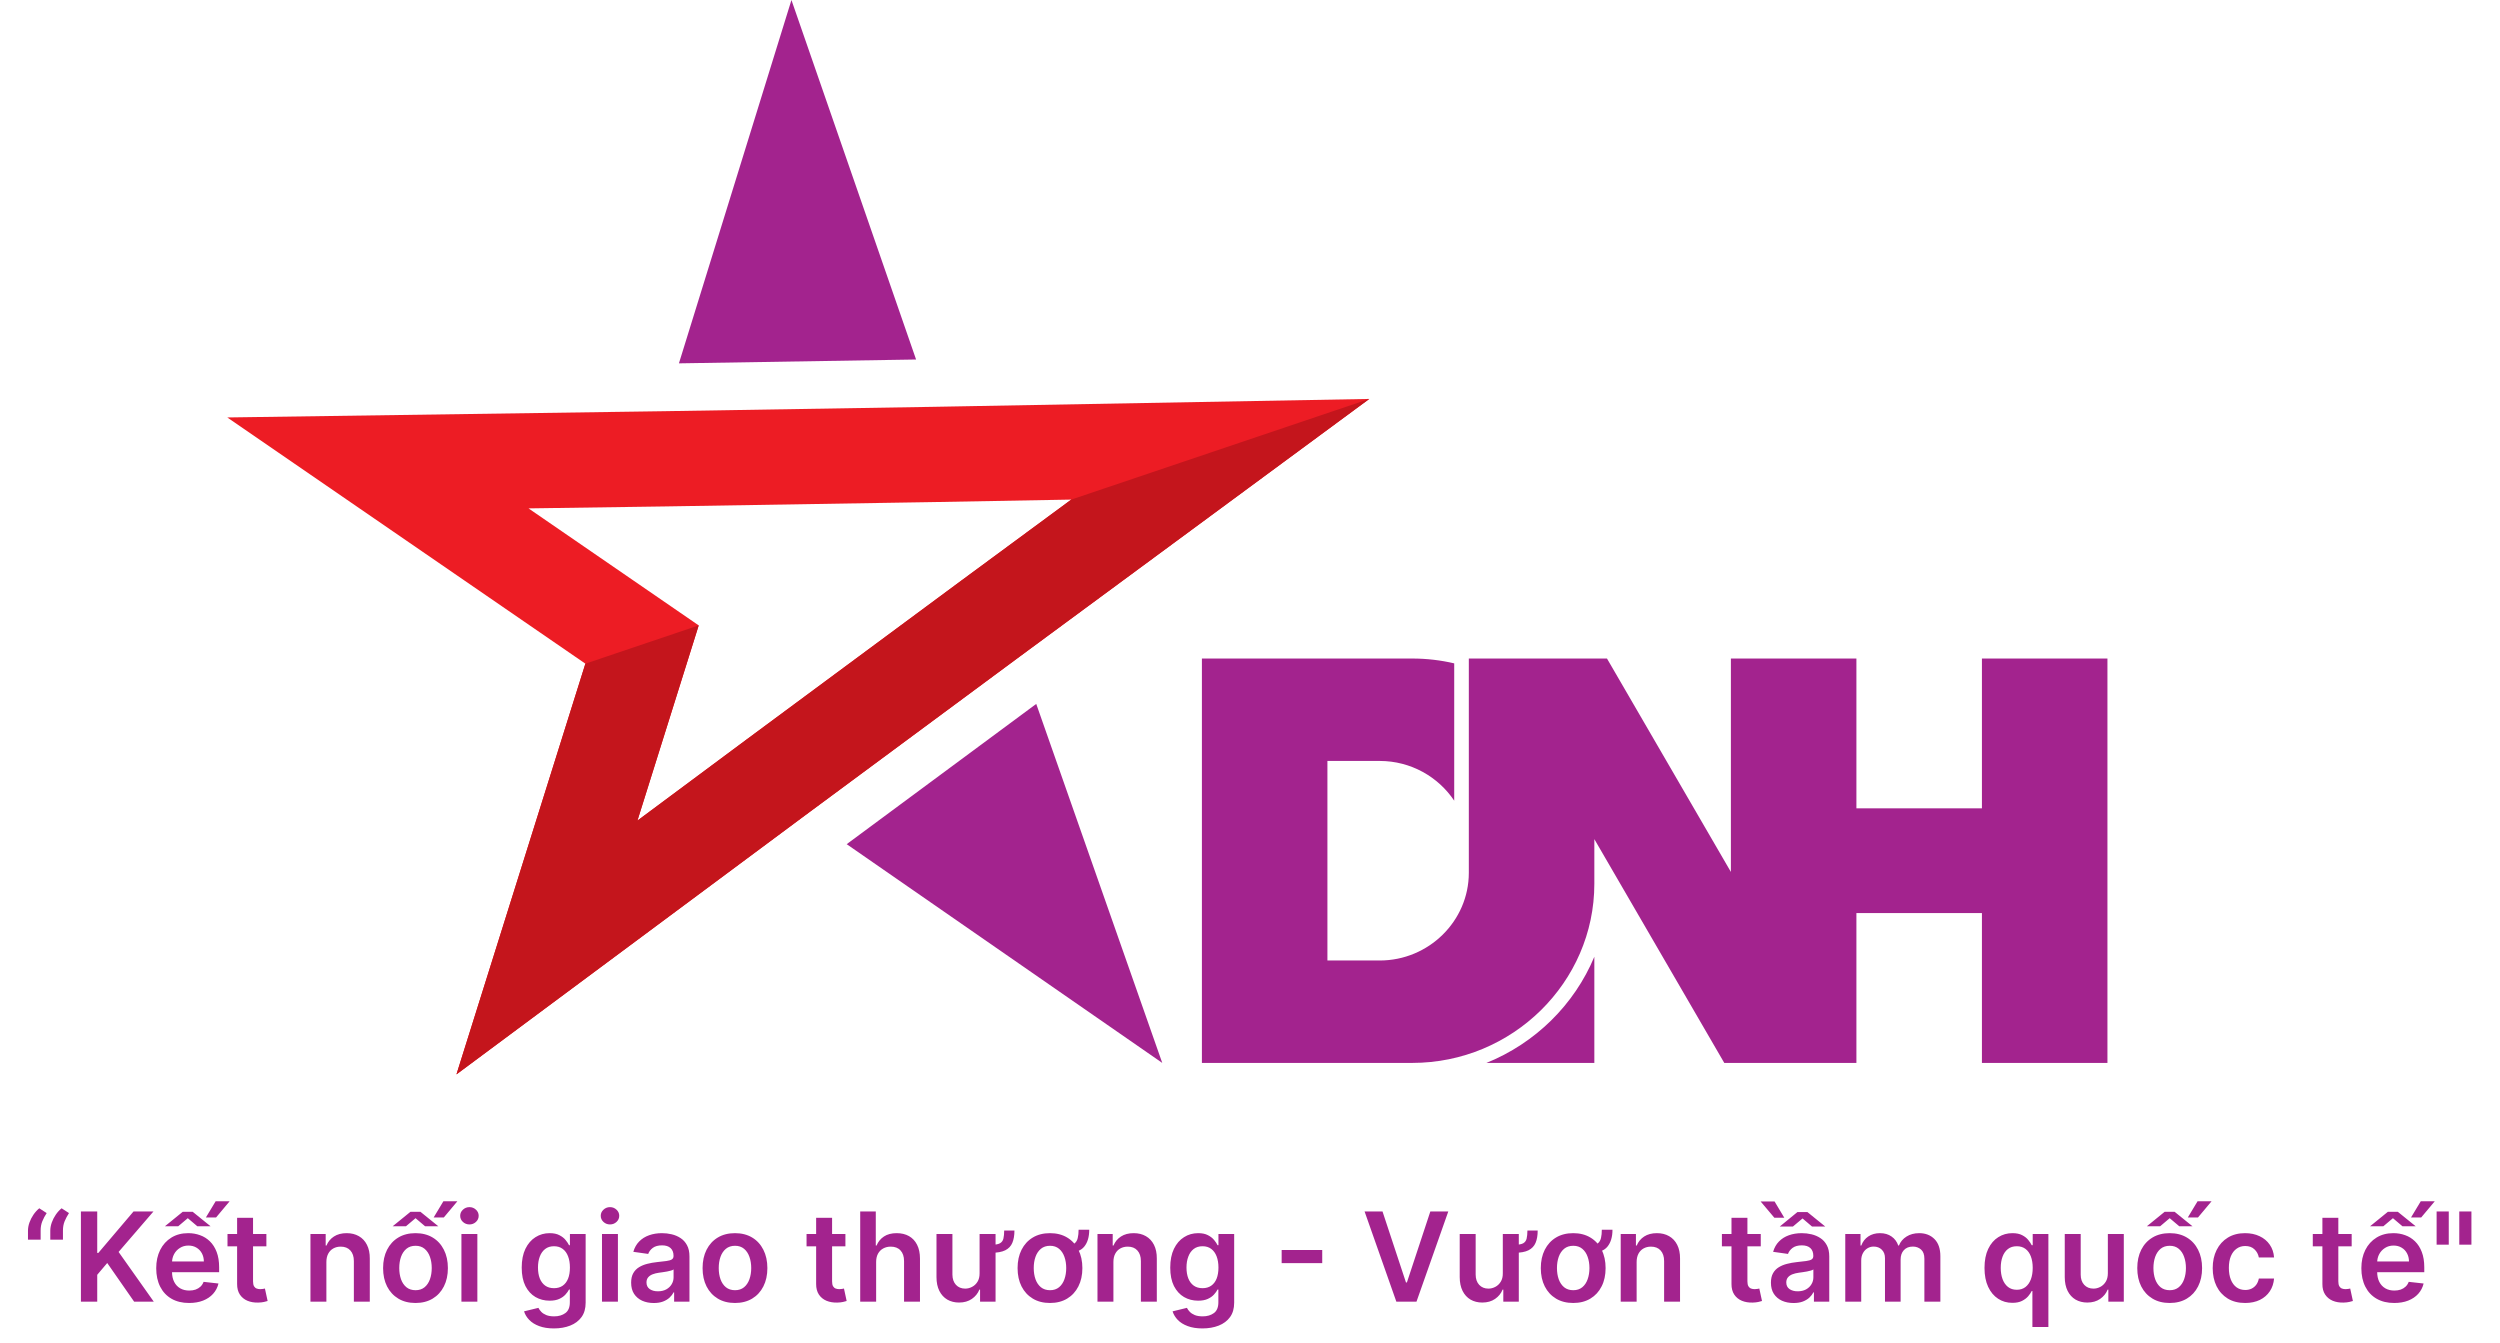
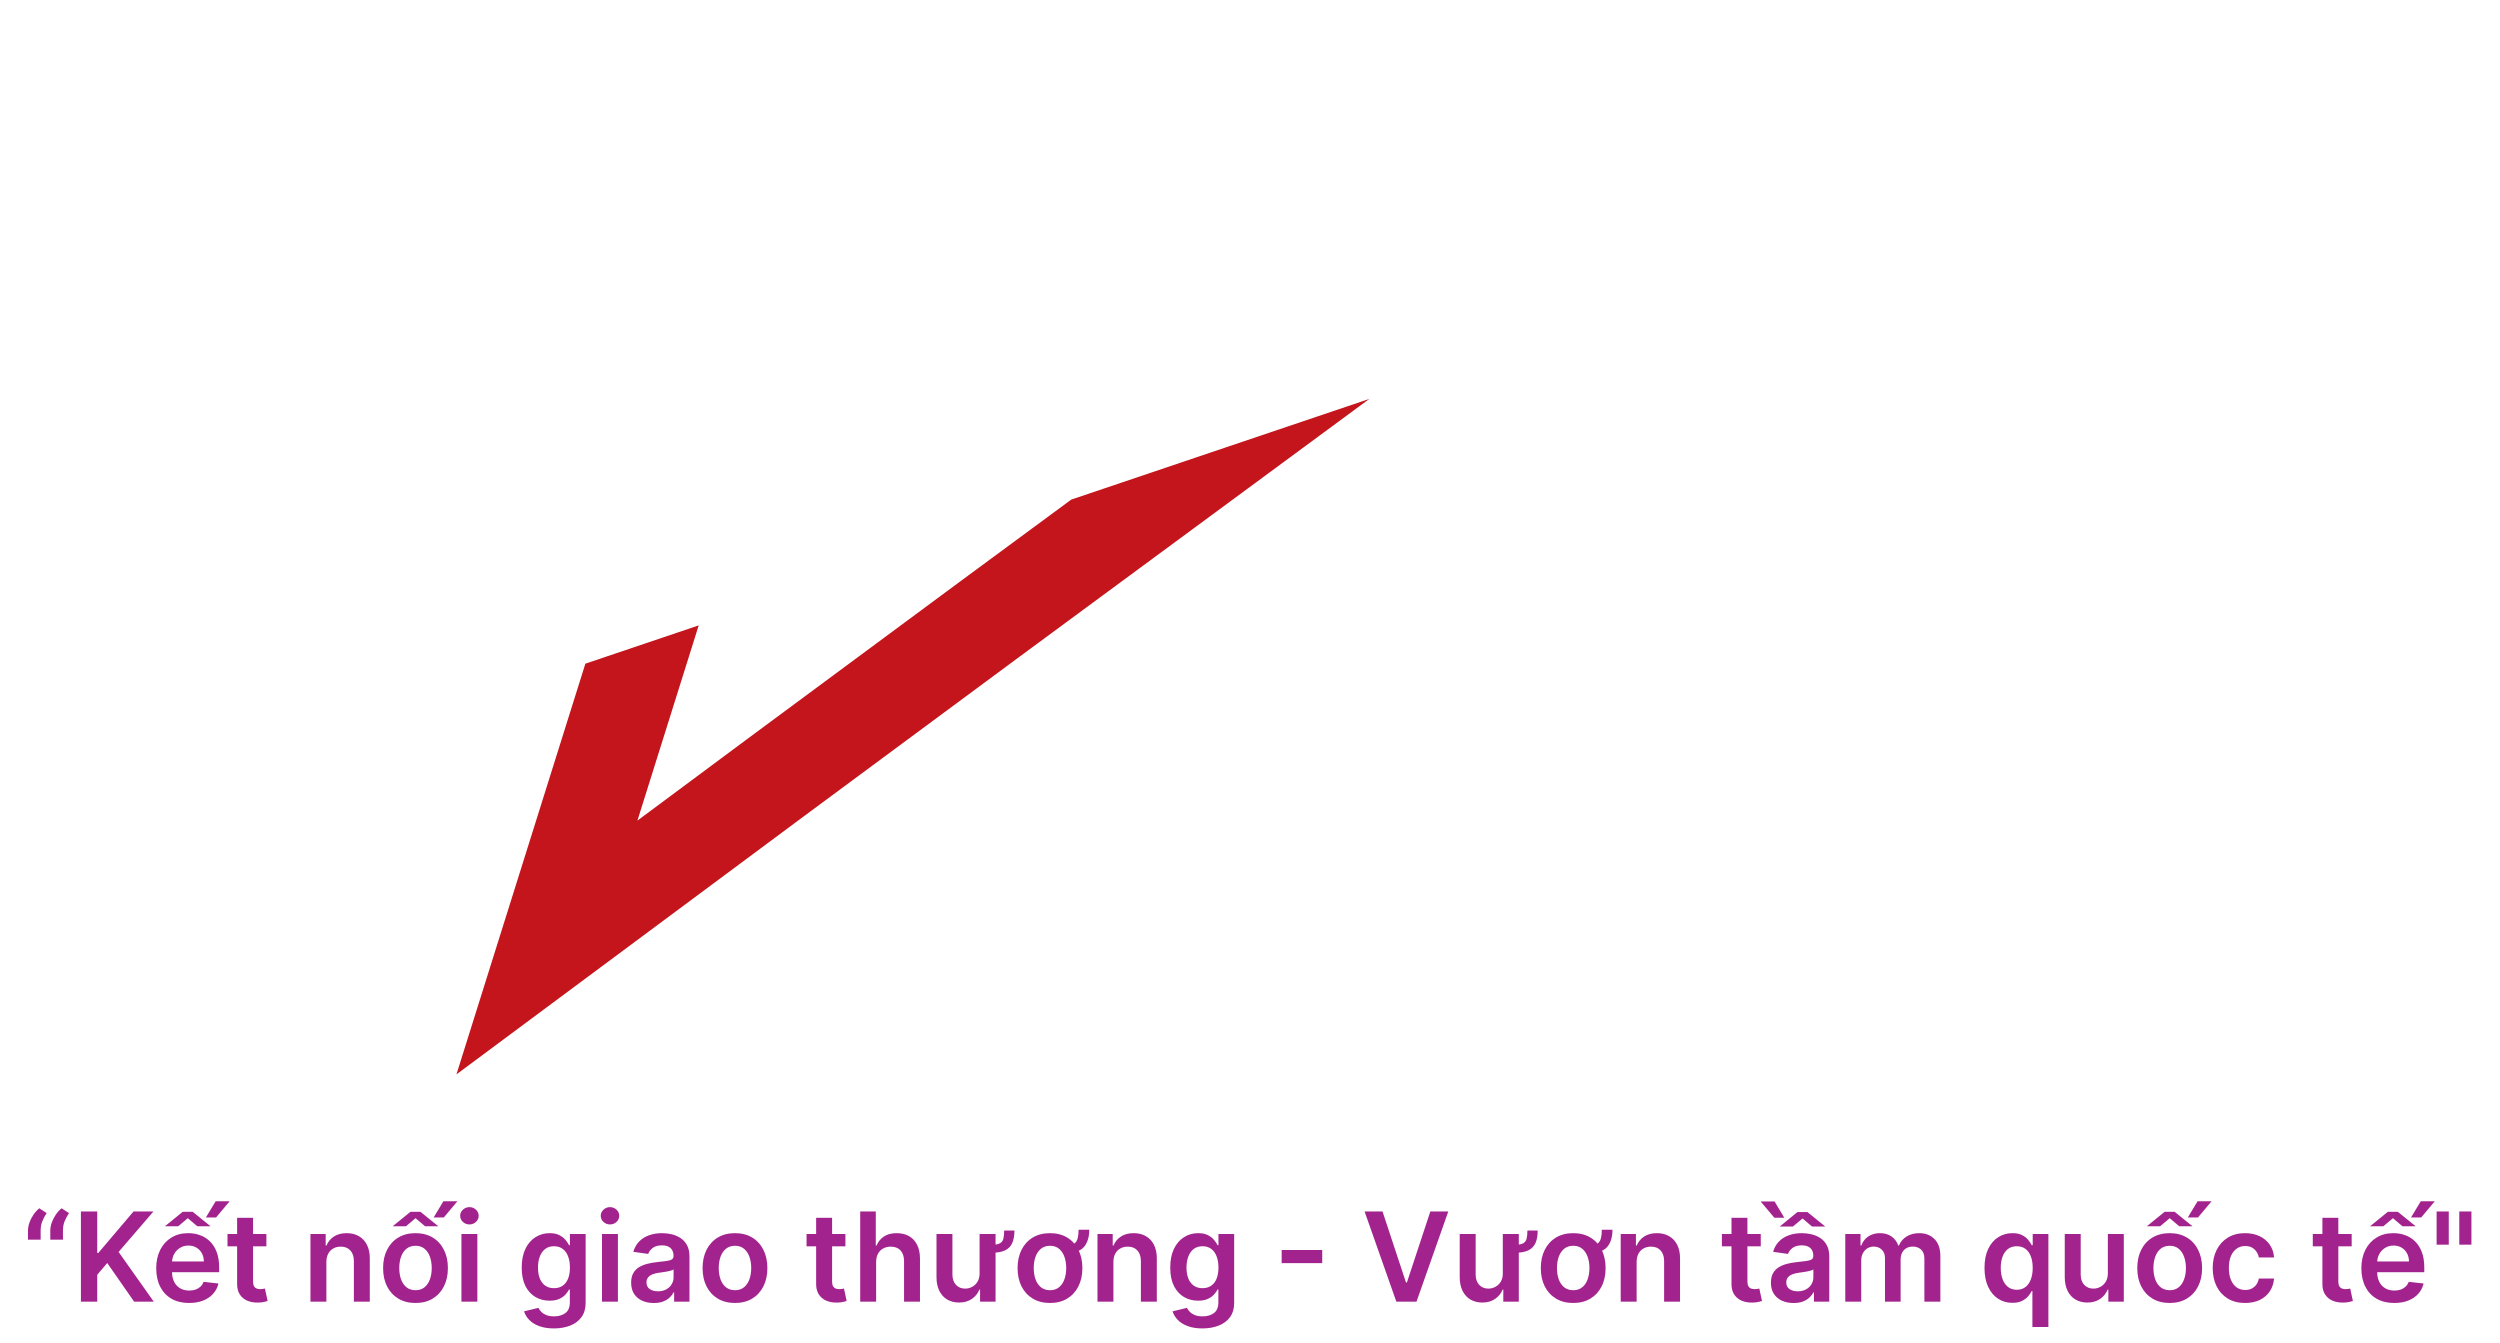
<svg xmlns="http://www.w3.org/2000/svg" width="121" height="65" viewBox="0 0 121 65" fill="none">
-   <path fill-rule="evenodd" clip-rule="evenodd" d="M44.338 17.4L38.306 0.001L32.86 17.586L44.338 17.4Z" fill="#A3238E" />
-   <path fill-rule="evenodd" clip-rule="evenodd" d="M40.98 40.858L56.253 51.445L50.154 34.069L40.98 40.858Z" fill="#A3238E" />
-   <path fill-rule="evenodd" clip-rule="evenodd" d="M30.852 39.717L36.151 35.779L46.541 28.091L51.849 24.18L45.209 24.3L32.211 24.511L25.58 24.606L33.817 30.269L30.852 39.717ZM22.092 52L38.967 39.463L49.35 31.781L66.274 19.308L45.132 19.691L32.143 19.902L11 20.205L28.333 32.122L22.092 52Z" fill="#ED1C24" />
  <path fill-rule="evenodd" clip-rule="evenodd" d="M30.851 39.717L36.151 35.779L46.541 28.091L51.849 24.18L66.274 19.308L49.35 31.781L38.967 39.463L22.092 52L28.332 32.122L33.817 30.269L30.851 39.717Z" fill="#C4151C" />
-   <path fill-rule="evenodd" clip-rule="evenodd" d="M71.943 51.445H77.166V46.307C76.197 48.63 74.304 50.492 71.943 51.445Z" fill="#A3238E" />
-   <path fill-rule="evenodd" clip-rule="evenodd" d="M58.172 31.873H59.745H64.247H68.353C69.052 31.873 69.731 31.954 70.384 32.107V38.753C69.611 37.597 68.281 36.83 66.778 36.83H64.247V46.488H66.778C69.15 46.488 71.091 44.578 71.091 42.244V42.141V41.093V41.074V32.304V31.873H72.091H77.166H77.778L83.775 42.202V31.873H89.85V39.124H95.925V31.873H102V51.445H95.925V44.194H89.85V51.445H89.142H83.775H83.455L77.166 40.614V42.775C77.166 47.544 73.2 51.445 68.353 51.445H64.247H59.745H58.172V31.873Z" fill="#A3238E" />
  <path d="M1.354 60V59.565C1.354 59.44 1.377 59.31 1.424 59.175C1.472 59.039 1.538 58.91 1.62 58.79C1.704 58.668 1.798 58.565 1.901 58.481L2.259 58.713C2.175 58.84 2.105 58.972 2.048 59.109C1.993 59.246 1.966 59.396 1.967 59.561V60H1.354ZM2.434 60V59.565C2.434 59.44 2.457 59.31 2.504 59.175C2.552 59.039 2.618 58.91 2.7 58.79C2.784 58.668 2.878 58.565 2.981 58.481L3.339 58.713C3.256 58.84 3.185 58.972 3.128 59.109C3.073 59.246 3.046 59.396 3.047 59.561V60H2.434ZM3.916 63V58.636H4.706V60.641H4.76L6.462 58.636H7.427L5.74 60.594L7.442 63H6.492L5.19 61.129L4.706 61.7V63H3.916ZM9.151 63.064C8.823 63.064 8.539 62.996 8.301 62.859C8.063 62.722 7.881 62.527 7.753 62.276C7.625 62.023 7.561 61.725 7.561 61.383C7.561 61.046 7.625 60.751 7.753 60.496C7.882 60.241 8.063 60.042 8.294 59.9C8.526 59.756 8.798 59.685 9.11 59.685C9.312 59.685 9.502 59.717 9.681 59.783C9.862 59.847 10.021 59.946 10.159 60.081C10.298 60.216 10.407 60.388 10.487 60.597C10.566 60.804 10.606 61.051 10.606 61.338V61.575H7.924V61.055H9.867C9.865 60.907 9.833 60.776 9.771 60.66C9.708 60.544 9.621 60.452 9.509 60.386C9.398 60.319 9.269 60.285 9.121 60.285C8.963 60.285 8.825 60.324 8.706 60.401C8.586 60.476 8.493 60.575 8.426 60.699C8.361 60.821 8.328 60.955 8.326 61.102V61.555C8.326 61.746 8.361 61.909 8.431 62.045C8.5 62.18 8.598 62.284 8.723 62.356C8.848 62.428 8.994 62.463 9.161 62.463C9.274 62.463 9.375 62.447 9.466 62.416C9.557 62.383 9.636 62.336 9.703 62.273C9.769 62.211 9.82 62.133 9.854 62.041L10.574 62.122C10.529 62.312 10.442 62.479 10.314 62.621C10.188 62.761 10.026 62.871 9.828 62.949C9.631 63.026 9.405 63.064 9.151 63.064ZM7.981 59.352L8.844 58.651H9.326L10.193 59.352H9.551L9.089 58.96L8.625 59.352H7.981ZM9.965 58.926L10.438 58.14H11.115L10.457 58.926H9.965ZM12.893 59.727V60.324H11.011V59.727H12.893ZM11.476 58.943H12.247V62.016C12.247 62.119 12.263 62.199 12.294 62.254C12.327 62.308 12.369 62.345 12.422 62.365C12.475 62.385 12.533 62.395 12.597 62.395C12.645 62.395 12.689 62.391 12.729 62.384C12.77 62.377 12.801 62.371 12.822 62.365L12.953 62.968C12.911 62.982 12.852 62.998 12.776 63.015C12.7 63.032 12.608 63.042 12.499 63.045C12.306 63.05 12.132 63.021 11.977 62.957C11.822 62.892 11.699 62.791 11.608 62.655C11.519 62.519 11.475 62.348 11.476 62.144V58.943ZM15.797 61.082V63H15.026V59.727H15.763V60.283H15.802C15.877 60.1 15.997 59.955 16.162 59.847C16.328 59.739 16.533 59.685 16.778 59.685C17.003 59.685 17.2 59.733 17.368 59.83C17.537 59.926 17.668 60.066 17.76 60.249C17.854 60.432 17.9 60.655 17.898 60.916V63H17.127V61.035C17.127 60.817 17.07 60.646 16.957 60.522C16.844 60.398 16.689 60.337 16.49 60.337C16.355 60.337 16.235 60.367 16.13 60.426C16.026 60.484 15.944 60.569 15.885 60.68C15.827 60.791 15.797 60.925 15.797 61.082ZM20.11 63.064C19.79 63.064 19.513 62.994 19.279 62.853C19.045 62.712 18.863 62.516 18.734 62.263C18.606 62.01 18.542 61.715 18.542 61.376C18.542 61.038 18.606 60.742 18.734 60.488C18.863 60.234 19.045 60.036 19.279 59.896C19.513 59.755 19.79 59.685 20.11 59.685C20.43 59.685 20.707 59.755 20.941 59.896C21.175 60.036 21.356 60.234 21.484 60.488C21.613 60.742 21.678 61.038 21.678 61.376C21.678 61.715 21.613 62.01 21.484 62.263C21.356 62.516 21.175 62.712 20.941 62.853C20.707 62.994 20.43 63.064 20.11 63.064ZM20.114 62.446C20.288 62.446 20.432 62.398 20.549 62.303C20.665 62.207 20.752 62.077 20.809 61.916C20.867 61.754 20.896 61.573 20.896 61.374C20.896 61.174 20.867 60.993 20.809 60.831C20.752 60.668 20.665 60.538 20.549 60.441C20.432 60.344 20.288 60.296 20.114 60.296C19.937 60.296 19.789 60.344 19.671 60.441C19.555 60.538 19.467 60.668 19.409 60.831C19.352 60.993 19.324 61.174 19.324 61.374C19.324 61.573 19.352 61.754 19.409 61.916C19.467 62.077 19.555 62.207 19.671 62.303C19.789 62.398 19.937 62.446 20.114 62.446ZM19.004 59.352L19.867 58.651H20.349L21.216 59.352H20.575L20.112 58.96L19.648 59.352H19.004ZM20.988 58.926L21.461 58.14H22.138L21.48 58.926H20.988ZM22.333 63V59.727H23.104V63H22.333ZM22.721 59.263C22.599 59.263 22.493 59.222 22.405 59.141C22.317 59.059 22.273 58.96 22.273 58.845C22.273 58.729 22.317 58.63 22.405 58.549C22.493 58.467 22.599 58.425 22.721 58.425C22.844 58.425 22.949 58.467 23.036 58.549C23.124 58.63 23.168 58.729 23.168 58.845C23.168 58.96 23.124 59.059 23.036 59.141C22.949 59.222 22.844 59.263 22.721 59.263ZM26.809 64.296C26.532 64.296 26.294 64.258 26.095 64.183C25.896 64.109 25.736 64.009 25.616 63.884C25.495 63.759 25.411 63.621 25.364 63.469L26.059 63.3C26.09 63.364 26.136 63.428 26.195 63.49C26.255 63.554 26.335 63.606 26.436 63.648C26.538 63.69 26.667 63.712 26.822 63.712C27.04 63.712 27.221 63.658 27.365 63.552C27.508 63.447 27.58 63.273 27.58 63.032V62.412H27.542C27.502 62.492 27.444 62.573 27.367 62.657C27.292 62.741 27.192 62.811 27.067 62.868C26.943 62.925 26.788 62.953 26.6 62.953C26.349 62.953 26.121 62.894 25.916 62.776C25.713 62.657 25.551 62.479 25.43 62.244C25.311 62.006 25.251 61.709 25.251 61.353C25.251 60.994 25.311 60.69 25.43 60.443C25.551 60.195 25.714 60.006 25.918 59.879C26.123 59.749 26.351 59.685 26.602 59.685C26.794 59.685 26.952 59.717 27.075 59.783C27.2 59.847 27.3 59.924 27.373 60.015C27.447 60.104 27.503 60.189 27.542 60.269H27.584V59.727H28.345V63.053C28.345 63.333 28.278 63.565 28.145 63.748C28.011 63.931 27.829 64.068 27.597 64.159C27.366 64.25 27.103 64.296 26.809 64.296ZM26.815 62.348C26.979 62.348 27.118 62.308 27.233 62.229C27.348 62.149 27.435 62.035 27.495 61.886C27.555 61.736 27.584 61.557 27.584 61.349C27.584 61.143 27.555 60.962 27.495 60.807C27.437 60.653 27.35 60.533 27.235 60.447C27.121 60.361 26.981 60.318 26.815 60.318C26.643 60.318 26.5 60.362 26.385 60.452C26.27 60.541 26.183 60.664 26.125 60.82C26.067 60.975 26.038 61.151 26.038 61.349C26.038 61.549 26.067 61.724 26.125 61.875C26.185 62.024 26.272 62.141 26.387 62.224C26.503 62.307 26.646 62.348 26.815 62.348ZM29.136 63V59.727H29.907V63H29.136ZM29.523 59.263C29.401 59.263 29.296 59.222 29.208 59.141C29.12 59.059 29.076 58.96 29.076 58.845C29.076 58.729 29.12 58.63 29.208 58.549C29.296 58.467 29.401 58.425 29.523 58.425C29.647 58.425 29.752 58.467 29.839 58.549C29.927 58.63 29.971 58.729 29.971 58.845C29.971 58.96 29.927 59.059 29.839 59.141C29.752 59.222 29.647 59.263 29.523 59.263ZM31.642 63.066C31.434 63.066 31.248 63.029 31.081 62.955C30.917 62.88 30.786 62.769 30.689 62.623C30.594 62.477 30.547 62.296 30.547 62.082C30.547 61.897 30.581 61.744 30.649 61.624C30.717 61.503 30.81 61.406 30.928 61.334C31.046 61.261 31.179 61.207 31.326 61.17C31.476 61.131 31.63 61.104 31.789 61.087C31.981 61.067 32.136 61.049 32.255 61.033C32.375 61.016 32.461 60.991 32.515 60.957C32.571 60.921 32.599 60.867 32.599 60.793V60.78C32.599 60.619 32.551 60.495 32.456 60.407C32.361 60.319 32.224 60.275 32.044 60.275C31.856 60.275 31.706 60.316 31.595 60.398C31.485 60.481 31.412 60.578 31.373 60.69L30.653 60.588C30.71 60.389 30.804 60.223 30.934 60.09C31.065 59.955 31.225 59.854 31.414 59.787C31.603 59.719 31.811 59.685 32.04 59.685C32.198 59.685 32.355 59.703 32.511 59.74C32.667 59.777 32.81 59.838 32.939 59.923C33.069 60.007 33.172 60.121 33.25 60.266C33.33 60.411 33.37 60.592 33.37 60.81V63H32.628V62.55H32.603C32.556 62.641 32.49 62.727 32.405 62.806C32.321 62.884 32.215 62.947 32.087 62.996C31.961 63.043 31.812 63.066 31.642 63.066ZM31.842 62.499C31.997 62.499 32.131 62.469 32.245 62.408C32.358 62.345 32.446 62.263 32.507 62.16C32.569 62.058 32.601 61.947 32.601 61.826V61.44C32.576 61.46 32.535 61.479 32.477 61.496C32.42 61.513 32.356 61.528 32.285 61.541C32.214 61.553 32.144 61.565 32.074 61.575C32.005 61.584 31.944 61.593 31.893 61.6C31.778 61.616 31.675 61.641 31.584 61.677C31.493 61.712 31.422 61.762 31.369 61.826C31.317 61.889 31.29 61.969 31.29 62.069C31.29 62.211 31.342 62.318 31.446 62.391C31.549 62.463 31.682 62.499 31.842 62.499ZM35.573 63.064C35.253 63.064 34.976 62.994 34.742 62.853C34.508 62.712 34.326 62.516 34.197 62.263C34.069 62.01 34.005 61.715 34.005 61.376C34.005 61.038 34.069 60.742 34.197 60.488C34.326 60.234 34.508 60.036 34.742 59.896C34.976 59.755 35.253 59.685 35.573 59.685C35.892 59.685 36.169 59.755 36.404 59.896C36.638 60.036 36.819 60.234 36.947 60.488C37.076 60.742 37.141 61.038 37.141 61.376C37.141 61.715 37.076 62.01 36.947 62.263C36.819 62.516 36.638 62.712 36.404 62.853C36.169 62.994 35.892 63.064 35.573 63.064ZM35.577 62.446C35.75 62.446 35.895 62.398 36.012 62.303C36.128 62.207 36.215 62.077 36.272 61.916C36.33 61.754 36.359 61.573 36.359 61.374C36.359 61.174 36.33 60.993 36.272 60.831C36.215 60.668 36.128 60.538 36.012 60.441C35.895 60.344 35.75 60.296 35.577 60.296C35.4 60.296 35.252 60.344 35.134 60.441C35.017 60.538 34.93 60.668 34.872 60.831C34.815 60.993 34.787 61.174 34.787 61.374C34.787 61.573 34.815 61.754 34.872 61.916C34.93 62.077 35.017 62.207 35.134 62.303C35.252 62.398 35.4 62.446 35.577 62.446ZM40.918 59.727V60.324H39.037V59.727H40.918ZM39.501 58.943H40.273V62.016C40.273 62.119 40.288 62.199 40.319 62.254C40.352 62.308 40.395 62.345 40.447 62.365C40.5 62.385 40.558 62.395 40.622 62.395C40.67 62.395 40.714 62.391 40.754 62.384C40.795 62.377 40.827 62.371 40.848 62.365L40.978 62.968C40.937 62.982 40.878 62.998 40.801 63.015C40.726 63.032 40.633 63.042 40.524 63.045C40.331 63.05 40.157 63.021 40.002 62.957C39.847 62.892 39.724 62.791 39.633 62.655C39.544 62.519 39.5 62.348 39.501 62.144V58.943ZM42.405 61.082V63H41.634V58.636H42.388V60.283H42.426C42.503 60.099 42.621 59.953 42.782 59.847C42.944 59.739 43.15 59.685 43.4 59.685C43.627 59.685 43.825 59.732 43.994 59.827C44.163 59.923 44.294 60.062 44.386 60.245C44.48 60.428 44.527 60.652 44.527 60.916V63H43.756V61.035C43.756 60.815 43.699 60.644 43.585 60.522C43.473 60.398 43.315 60.337 43.112 60.337C42.976 60.337 42.854 60.367 42.746 60.426C42.639 60.484 42.556 60.569 42.494 60.68C42.435 60.791 42.405 60.925 42.405 61.082ZM48.603 59.559H49.099C49.099 59.795 49.065 59.993 48.997 60.153C48.931 60.312 48.816 60.432 48.654 60.514C48.492 60.594 48.269 60.635 47.983 60.635V60.247C48.173 60.247 48.312 60.223 48.398 60.175C48.485 60.125 48.541 60.049 48.565 59.947C48.589 59.844 48.602 59.715 48.603 59.559ZM47.412 61.624V59.727H48.185V63H47.435V62.418H47.401C47.328 62.602 47.206 62.751 47.037 62.868C46.869 62.984 46.663 63.043 46.417 63.043C46.203 63.043 46.013 62.995 45.848 62.9C45.685 62.803 45.557 62.663 45.465 62.48C45.372 62.295 45.326 62.072 45.326 61.811V59.727H46.097V61.692C46.099 61.899 46.156 62.064 46.268 62.186C46.382 62.308 46.531 62.369 46.715 62.369C46.829 62.369 46.939 62.342 47.045 62.286C47.154 62.231 47.242 62.148 47.31 62.039C47.379 61.928 47.413 61.79 47.412 61.624ZM52.204 59.519H52.719C52.719 59.865 52.639 60.138 52.477 60.337C52.316 60.534 52.049 60.633 51.675 60.633V60.271C51.823 60.271 51.935 60.24 52.01 60.179C52.087 60.118 52.138 60.031 52.163 59.919C52.19 59.805 52.204 59.672 52.204 59.519ZM50.819 63.064C50.499 63.064 50.222 62.994 49.988 62.853C49.754 62.712 49.572 62.516 49.443 62.263C49.315 62.01 49.251 61.715 49.251 61.376C49.251 61.038 49.315 60.742 49.443 60.488C49.572 60.234 49.754 60.036 49.988 59.896C50.222 59.755 50.499 59.685 50.819 59.685C51.139 59.685 51.416 59.755 51.65 59.896C51.884 60.036 52.065 60.234 52.193 60.488C52.322 60.742 52.387 61.038 52.387 61.376C52.387 61.715 52.322 62.01 52.193 62.263C52.065 62.516 51.884 62.712 51.65 62.853C51.416 62.994 51.139 63.064 50.819 63.064ZM50.823 62.446C50.996 62.446 51.141 62.398 51.258 62.303C51.374 62.207 51.461 62.077 51.518 61.916C51.576 61.754 51.605 61.573 51.605 61.374C51.605 61.174 51.576 60.993 51.518 60.831C51.461 60.668 51.374 60.538 51.258 60.441C51.141 60.344 50.996 60.296 50.823 60.296C50.646 60.296 50.498 60.344 50.38 60.441C50.264 60.538 50.176 60.668 50.118 60.831C50.061 60.993 50.033 61.174 50.033 61.374C50.033 61.573 50.061 61.754 50.118 61.916C50.176 62.077 50.264 62.207 50.38 62.303C50.498 62.398 50.646 62.446 50.823 62.446ZM53.889 61.082V63H53.118V59.727H53.855V60.283H53.894C53.969 60.1 54.089 59.955 54.254 59.847C54.42 59.739 54.625 59.685 54.869 59.685C55.095 59.685 55.292 59.733 55.46 59.83C55.629 59.926 55.759 60.066 55.852 60.249C55.945 60.432 55.992 60.655 55.99 60.916V63H55.219V61.035C55.219 60.817 55.162 60.646 55.048 60.522C54.936 60.398 54.781 60.337 54.582 60.337C54.447 60.337 54.327 60.367 54.222 60.426C54.118 60.484 54.036 60.569 53.977 60.68C53.918 60.791 53.889 60.925 53.889 61.082ZM58.197 64.296C57.92 64.296 57.683 64.258 57.484 64.183C57.285 64.109 57.125 64.009 57.004 63.884C56.884 63.759 56.8 63.621 56.753 63.469L57.447 63.3C57.479 63.364 57.524 63.428 57.584 63.49C57.644 63.554 57.724 63.606 57.825 63.648C57.927 63.69 58.056 63.712 58.21 63.712C58.429 63.712 58.61 63.658 58.754 63.552C58.897 63.447 58.969 63.273 58.969 63.032V62.412H58.931C58.891 62.492 58.833 62.573 58.756 62.657C58.681 62.741 58.58 62.811 58.455 62.868C58.332 62.925 58.176 62.953 57.989 62.953C57.737 62.953 57.509 62.894 57.305 62.776C57.102 62.657 56.94 62.479 56.819 62.244C56.7 62.006 56.64 61.709 56.64 61.353C56.64 60.994 56.7 60.69 56.819 60.443C56.94 60.195 57.102 60.006 57.307 59.879C57.511 59.749 57.739 59.685 57.991 59.685C58.183 59.685 58.34 59.717 58.464 59.783C58.589 59.847 58.688 59.924 58.762 60.015C58.836 60.104 58.892 60.189 58.931 60.269H58.973V59.727H59.734V63.053C59.734 63.333 59.667 63.565 59.533 63.748C59.4 63.931 59.217 64.068 58.986 64.159C58.754 64.25 58.492 64.296 58.197 64.296ZM58.204 62.348C58.367 62.348 58.507 62.308 58.621 62.229C58.737 62.149 58.824 62.035 58.884 61.886C58.943 61.736 58.973 61.557 58.973 61.349C58.973 61.143 58.943 60.962 58.884 60.807C58.825 60.653 58.739 60.533 58.624 60.447C58.51 60.361 58.37 60.318 58.204 60.318C58.032 60.318 57.889 60.362 57.773 60.452C57.658 60.541 57.572 60.664 57.514 60.82C57.455 60.975 57.426 61.151 57.426 61.349C57.426 61.549 57.455 61.724 57.514 61.875C57.573 62.024 57.661 62.141 57.776 62.224C57.892 62.307 58.035 62.348 58.204 62.348ZM63.996 60.501V61.136H62.032V60.501H63.996ZM66.914 58.636L68.049 62.071H68.094L69.228 58.636H70.097L68.558 63H67.583L66.046 58.636H66.914ZM73.927 59.559H74.424C74.424 59.795 74.39 59.993 74.322 60.153C74.255 60.312 74.14 60.432 73.978 60.514C73.817 60.594 73.593 60.635 73.307 60.635V60.247C73.498 60.247 73.636 60.223 73.723 60.175C73.809 60.125 73.865 60.049 73.889 59.947C73.913 59.844 73.926 59.715 73.927 59.559ZM72.736 61.624V59.727H73.51V63H72.76V62.418H72.726C72.652 62.602 72.53 62.751 72.361 62.868C72.194 62.984 71.987 63.043 71.741 63.043C71.527 63.043 71.337 62.995 71.172 62.9C71.009 62.803 70.881 62.663 70.789 62.48C70.697 62.295 70.65 62.072 70.65 61.811V59.727H71.422V61.692C71.423 61.899 71.48 62.064 71.592 62.186C71.706 62.308 71.855 62.369 72.04 62.369C72.153 62.369 72.263 62.342 72.37 62.286C72.478 62.231 72.566 62.148 72.634 62.039C72.704 61.928 72.738 61.79 72.736 61.624ZM77.528 59.519H78.044C78.044 59.865 77.963 60.138 77.801 60.337C77.64 60.534 77.373 60.633 77 60.633V60.271C77.147 60.271 77.259 60.24 77.334 60.179C77.411 60.118 77.462 60.031 77.488 59.919C77.515 59.805 77.528 59.672 77.528 59.519ZM76.143 63.064C75.824 63.064 75.547 62.994 75.312 62.853C75.078 62.712 74.896 62.516 74.767 62.263C74.639 62.01 74.575 61.715 74.575 61.376C74.575 61.038 74.639 60.742 74.767 60.488C74.896 60.234 75.078 60.036 75.312 59.896C75.547 59.755 75.824 59.685 76.143 59.685C76.463 59.685 76.74 59.755 76.974 59.896C77.209 60.036 77.39 60.234 77.517 60.488C77.647 60.742 77.711 61.038 77.711 61.376C77.711 61.715 77.647 62.01 77.517 62.263C77.39 62.516 77.209 62.712 76.974 62.853C76.74 62.994 76.463 63.064 76.143 63.064ZM76.147 62.446C76.321 62.446 76.466 62.398 76.582 62.303C76.699 62.207 76.785 62.077 76.842 61.916C76.9 61.754 76.929 61.573 76.929 61.374C76.929 61.174 76.9 60.993 76.842 60.831C76.785 60.668 76.699 60.538 76.582 60.441C76.466 60.344 76.321 60.296 76.147 60.296C75.97 60.296 75.822 60.344 75.704 60.441C75.588 60.538 75.5 60.668 75.442 60.831C75.385 60.993 75.357 61.174 75.357 61.374C75.357 61.573 75.385 61.754 75.442 61.916C75.5 62.077 75.588 62.207 75.704 62.303C75.822 62.398 75.97 62.446 76.147 62.446ZM79.213 61.082V63H78.442V59.727H79.179V60.283H79.218C79.293 60.1 79.413 59.955 79.578 59.847C79.744 59.739 79.949 59.685 80.194 59.685C80.419 59.685 80.616 59.733 80.784 59.83C80.953 59.926 81.084 60.066 81.176 60.249C81.27 60.432 81.316 60.655 81.314 60.916V63H80.543V61.035C80.543 60.817 80.486 60.646 80.373 60.522C80.26 60.398 80.105 60.337 79.906 60.337C79.771 60.337 79.651 60.367 79.546 60.426C79.442 60.484 79.361 60.569 79.301 60.68C79.243 60.791 79.213 60.925 79.213 61.082ZM85.221 59.727V60.324H83.34V59.727H85.221ZM83.804 58.943H84.575V62.016C84.575 62.119 84.591 62.199 84.622 62.254C84.655 62.308 84.698 62.345 84.75 62.365C84.803 62.385 84.861 62.395 84.925 62.395C84.973 62.395 85.017 62.391 85.057 62.384C85.098 62.377 85.129 62.371 85.151 62.365L85.281 62.968C85.239 62.982 85.18 62.998 85.104 63.015C85.028 63.032 84.936 63.042 84.827 63.045C84.634 63.05 84.46 63.021 84.305 62.957C84.15 62.892 84.027 62.791 83.936 62.655C83.847 62.519 83.803 62.348 83.804 62.144V58.943ZM86.808 63.066C86.6 63.066 86.414 63.029 86.247 62.955C86.083 62.88 85.952 62.769 85.855 62.623C85.76 62.477 85.713 62.296 85.713 62.082C85.713 61.897 85.747 61.744 85.815 61.624C85.883 61.503 85.976 61.406 86.094 61.334C86.212 61.261 86.345 61.207 86.493 61.17C86.642 61.131 86.796 61.104 86.955 61.087C87.147 61.067 87.302 61.049 87.421 61.033C87.541 61.016 87.627 60.991 87.681 60.957C87.737 60.921 87.764 60.867 87.764 60.793V60.78C87.764 60.619 87.717 60.495 87.622 60.407C87.526 60.319 87.389 60.275 87.21 60.275C87.022 60.275 86.872 60.316 86.761 60.398C86.651 60.481 86.578 60.578 86.539 60.69L85.819 60.588C85.876 60.389 85.97 60.223 86.1 60.09C86.231 59.955 86.391 59.854 86.58 59.787C86.769 59.719 86.978 59.685 87.206 59.685C87.364 59.685 87.521 59.703 87.677 59.74C87.833 59.777 87.976 59.838 88.105 59.923C88.235 60.007 88.338 60.121 88.416 60.266C88.496 60.411 88.536 60.592 88.536 60.81V63H87.794V62.55H87.769C87.722 62.641 87.656 62.727 87.571 62.806C87.487 62.884 87.381 62.947 87.253 62.996C87.127 63.043 86.978 63.066 86.808 63.066ZM87.008 62.499C87.163 62.499 87.297 62.469 87.411 62.408C87.524 62.345 87.612 62.263 87.673 62.16C87.735 62.058 87.767 61.947 87.767 61.826V61.44C87.743 61.46 87.701 61.479 87.643 61.496C87.586 61.513 87.522 61.528 87.451 61.541C87.38 61.553 87.31 61.565 87.24 61.575C87.171 61.584 87.11 61.593 87.059 61.6C86.944 61.616 86.841 61.641 86.75 61.677C86.659 61.712 86.588 61.762 86.535 61.826C86.483 61.889 86.456 61.969 86.456 62.069C86.456 62.211 86.508 62.318 86.612 62.391C86.716 62.463 86.848 62.499 87.008 62.499ZM87.479 58.664L88.344 59.365H87.703L87.243 58.973L86.776 59.365H86.139L86.995 58.664H87.479ZM85.889 58.151L86.36 58.939H85.879L85.214 58.151H85.889ZM89.311 63V59.727H90.049V60.283H90.087C90.155 60.096 90.268 59.95 90.426 59.844C90.583 59.738 90.772 59.685 90.99 59.685C91.212 59.685 91.399 59.739 91.551 59.847C91.704 59.953 91.812 60.099 91.875 60.283H91.909C91.981 60.102 92.103 59.957 92.275 59.849C92.448 59.739 92.654 59.685 92.891 59.685C93.192 59.685 93.438 59.78 93.628 59.97C93.818 60.16 93.914 60.438 93.914 60.803V63H93.14V60.923C93.14 60.719 93.086 60.571 92.978 60.477C92.87 60.382 92.738 60.334 92.582 60.334C92.396 60.334 92.25 60.393 92.145 60.509C92.041 60.624 91.99 60.774 91.99 60.959V63H91.233V60.891C91.233 60.722 91.182 60.587 91.08 60.486C90.979 60.385 90.847 60.334 90.683 60.334C90.573 60.334 90.472 60.363 90.381 60.42C90.29 60.475 90.218 60.554 90.164 60.656C90.11 60.757 90.083 60.875 90.083 61.01V63H89.311ZM98.368 64.227V62.484H98.336C98.297 62.564 98.239 62.648 98.164 62.738C98.088 62.826 97.989 62.901 97.865 62.964C97.742 63.026 97.586 63.057 97.399 63.057C97.142 63.057 96.912 62.992 96.709 62.859C96.505 62.727 96.345 62.535 96.227 62.284C96.109 62.033 96.05 61.727 96.05 61.368C96.05 61.004 96.11 60.697 96.229 60.447C96.35 60.196 96.513 60.006 96.717 59.879C96.922 59.749 97.15 59.685 97.401 59.685C97.593 59.685 97.75 59.717 97.874 59.783C97.998 59.847 98.096 59.924 98.168 60.015C98.24 60.104 98.297 60.189 98.336 60.269H98.383V59.727H99.142V64.227H98.368ZM97.614 62.425C97.777 62.425 97.917 62.381 98.032 62.293C98.147 62.203 98.234 62.079 98.294 61.92C98.353 61.761 98.383 61.575 98.383 61.364C98.383 61.152 98.353 60.968 98.294 60.812C98.236 60.656 98.149 60.534 98.034 60.447C97.92 60.361 97.78 60.318 97.614 60.318C97.442 60.318 97.299 60.362 97.184 60.452C97.069 60.541 96.982 60.665 96.924 60.822C96.865 60.98 96.836 61.16 96.836 61.364C96.836 61.568 96.865 61.751 96.924 61.911C96.983 62.07 97.071 62.196 97.186 62.288C97.302 62.379 97.445 62.425 97.614 62.425ZM102.02 61.624V59.727H102.792V63H102.044V62.418H102.01C101.936 62.602 101.814 62.751 101.645 62.868C101.478 62.984 101.271 63.043 101.025 63.043C100.811 63.043 100.621 62.995 100.456 62.9C100.293 62.803 100.165 62.663 100.073 62.48C99.981 62.295 99.934 62.072 99.934 61.811V59.727H100.706V61.692C100.706 61.899 100.763 62.064 100.876 62.186C100.99 62.308 101.139 62.369 101.324 62.369C101.437 62.369 101.547 62.342 101.654 62.286C101.76 62.231 101.848 62.148 101.916 62.039C101.986 61.928 102.02 61.79 102.02 61.624ZM105.012 63.064C104.693 63.064 104.416 62.994 104.181 62.853C103.947 62.712 103.765 62.516 103.636 62.263C103.508 62.01 103.444 61.715 103.444 61.376C103.444 61.038 103.508 60.742 103.636 60.488C103.765 60.234 103.947 60.036 104.181 59.896C104.416 59.755 104.693 59.685 105.012 59.685C105.332 59.685 105.609 59.755 105.843 59.896C106.078 60.036 106.259 60.234 106.387 60.488C106.516 60.742 106.581 61.038 106.581 61.376C106.581 61.715 106.516 62.01 106.387 62.263C106.259 62.516 106.078 62.712 105.843 62.853C105.609 62.994 105.332 63.064 105.012 63.064ZM105.017 62.446C105.19 62.446 105.335 62.398 105.451 62.303C105.568 62.207 105.654 62.077 105.711 61.916C105.769 61.754 105.799 61.573 105.799 61.374C105.799 61.174 105.769 60.993 105.711 60.831C105.654 60.668 105.568 60.538 105.451 60.441C105.335 60.344 105.19 60.296 105.017 60.296C104.839 60.296 104.691 60.344 104.573 60.441C104.457 60.538 104.37 60.668 104.311 60.831C104.255 60.993 104.226 61.174 104.226 61.374C104.226 61.573 104.255 61.754 104.311 61.916C104.37 62.077 104.457 62.207 104.573 62.303C104.691 62.398 104.839 62.446 105.017 62.446ZM103.907 59.352L104.769 58.651H105.251L106.118 59.352H105.477L105.014 58.96L104.55 59.352H103.907ZM105.89 58.926L106.363 58.14H107.041L106.382 58.926H105.89ZM108.663 63.064C108.336 63.064 108.055 62.992 107.821 62.849C107.588 62.705 107.408 62.507 107.282 62.254C107.157 62 107.095 61.707 107.095 61.376C107.095 61.044 107.158 60.751 107.286 60.496C107.414 60.241 107.595 60.042 107.828 59.9C108.062 59.756 108.339 59.685 108.658 59.685C108.924 59.685 109.159 59.734 109.364 59.832C109.57 59.928 109.734 60.065 109.856 60.243C109.978 60.419 110.048 60.625 110.065 60.861H109.328C109.298 60.703 109.227 60.572 109.114 60.467C109.004 60.36 108.855 60.307 108.669 60.307C108.511 60.307 108.373 60.349 108.254 60.435C108.134 60.519 108.041 60.639 107.975 60.797C107.909 60.955 107.877 61.144 107.877 61.364C107.877 61.587 107.909 61.778 107.975 61.939C108.04 62.098 108.131 62.221 108.249 62.307C108.369 62.393 108.509 62.435 108.669 62.435C108.783 62.435 108.884 62.414 108.974 62.371C109.065 62.327 109.141 62.264 109.202 62.182C109.263 62.099 109.305 61.999 109.328 61.881H110.065C110.046 62.113 109.978 62.318 109.86 62.497C109.742 62.675 109.582 62.814 109.379 62.915C109.176 63.014 108.937 63.064 108.663 63.064ZM113.821 59.727V60.324H111.939V59.727H113.821ZM112.404 58.943H113.175V62.016C113.175 62.119 113.191 62.199 113.222 62.254C113.255 62.308 113.297 62.345 113.35 62.365C113.402 62.385 113.46 62.395 113.524 62.395C113.573 62.395 113.617 62.391 113.657 62.384C113.698 62.377 113.729 62.371 113.75 62.365L113.88 62.968C113.839 62.982 113.78 62.998 113.703 63.015C113.628 63.032 113.536 63.042 113.426 63.045C113.233 63.05 113.059 63.021 112.904 62.957C112.75 62.892 112.627 62.791 112.536 62.655C112.446 62.519 112.402 62.348 112.404 62.144V58.943ZM115.879 63.064C115.551 63.064 115.268 62.996 115.029 62.859C114.792 62.722 114.609 62.527 114.482 62.276C114.354 62.023 114.29 61.725 114.29 61.383C114.29 61.046 114.354 60.751 114.482 60.496C114.611 60.241 114.791 60.042 115.023 59.9C115.254 59.756 115.526 59.685 115.839 59.685C116.041 59.685 116.231 59.717 116.41 59.783C116.59 59.847 116.749 59.946 116.887 60.081C117.026 60.216 117.136 60.388 117.215 60.597C117.295 60.804 117.335 61.051 117.335 61.338V61.575H114.652V61.055H116.595C116.594 60.907 116.562 60.776 116.499 60.66C116.437 60.544 116.35 60.452 116.237 60.386C116.127 60.319 115.997 60.285 115.85 60.285C115.692 60.285 115.553 60.324 115.434 60.401C115.315 60.476 115.222 60.575 115.155 60.699C115.09 60.821 115.056 60.955 115.055 61.102V61.555C115.055 61.746 115.09 61.909 115.159 62.045C115.229 62.18 115.326 62.284 115.451 62.356C115.576 62.428 115.722 62.463 115.89 62.463C116.002 62.463 116.104 62.447 116.195 62.416C116.286 62.383 116.364 62.336 116.431 62.273C116.498 62.211 116.548 62.133 116.582 62.041L117.303 62.122C117.257 62.312 117.171 62.479 117.043 62.621C116.916 62.761 116.754 62.871 116.557 62.949C116.359 63.026 116.134 63.064 115.879 63.064ZM114.71 59.352L115.573 58.651H116.054L116.921 59.352H116.28L115.818 58.96L115.353 59.352H114.71ZM116.693 58.926L117.166 58.14H117.844L117.185 58.926H116.693ZM118.52 58.636V60.243H117.932V58.636H118.52ZM119.617 58.636V60.243H119.029V58.636H119.617Z" fill="#A3238E" />
</svg>